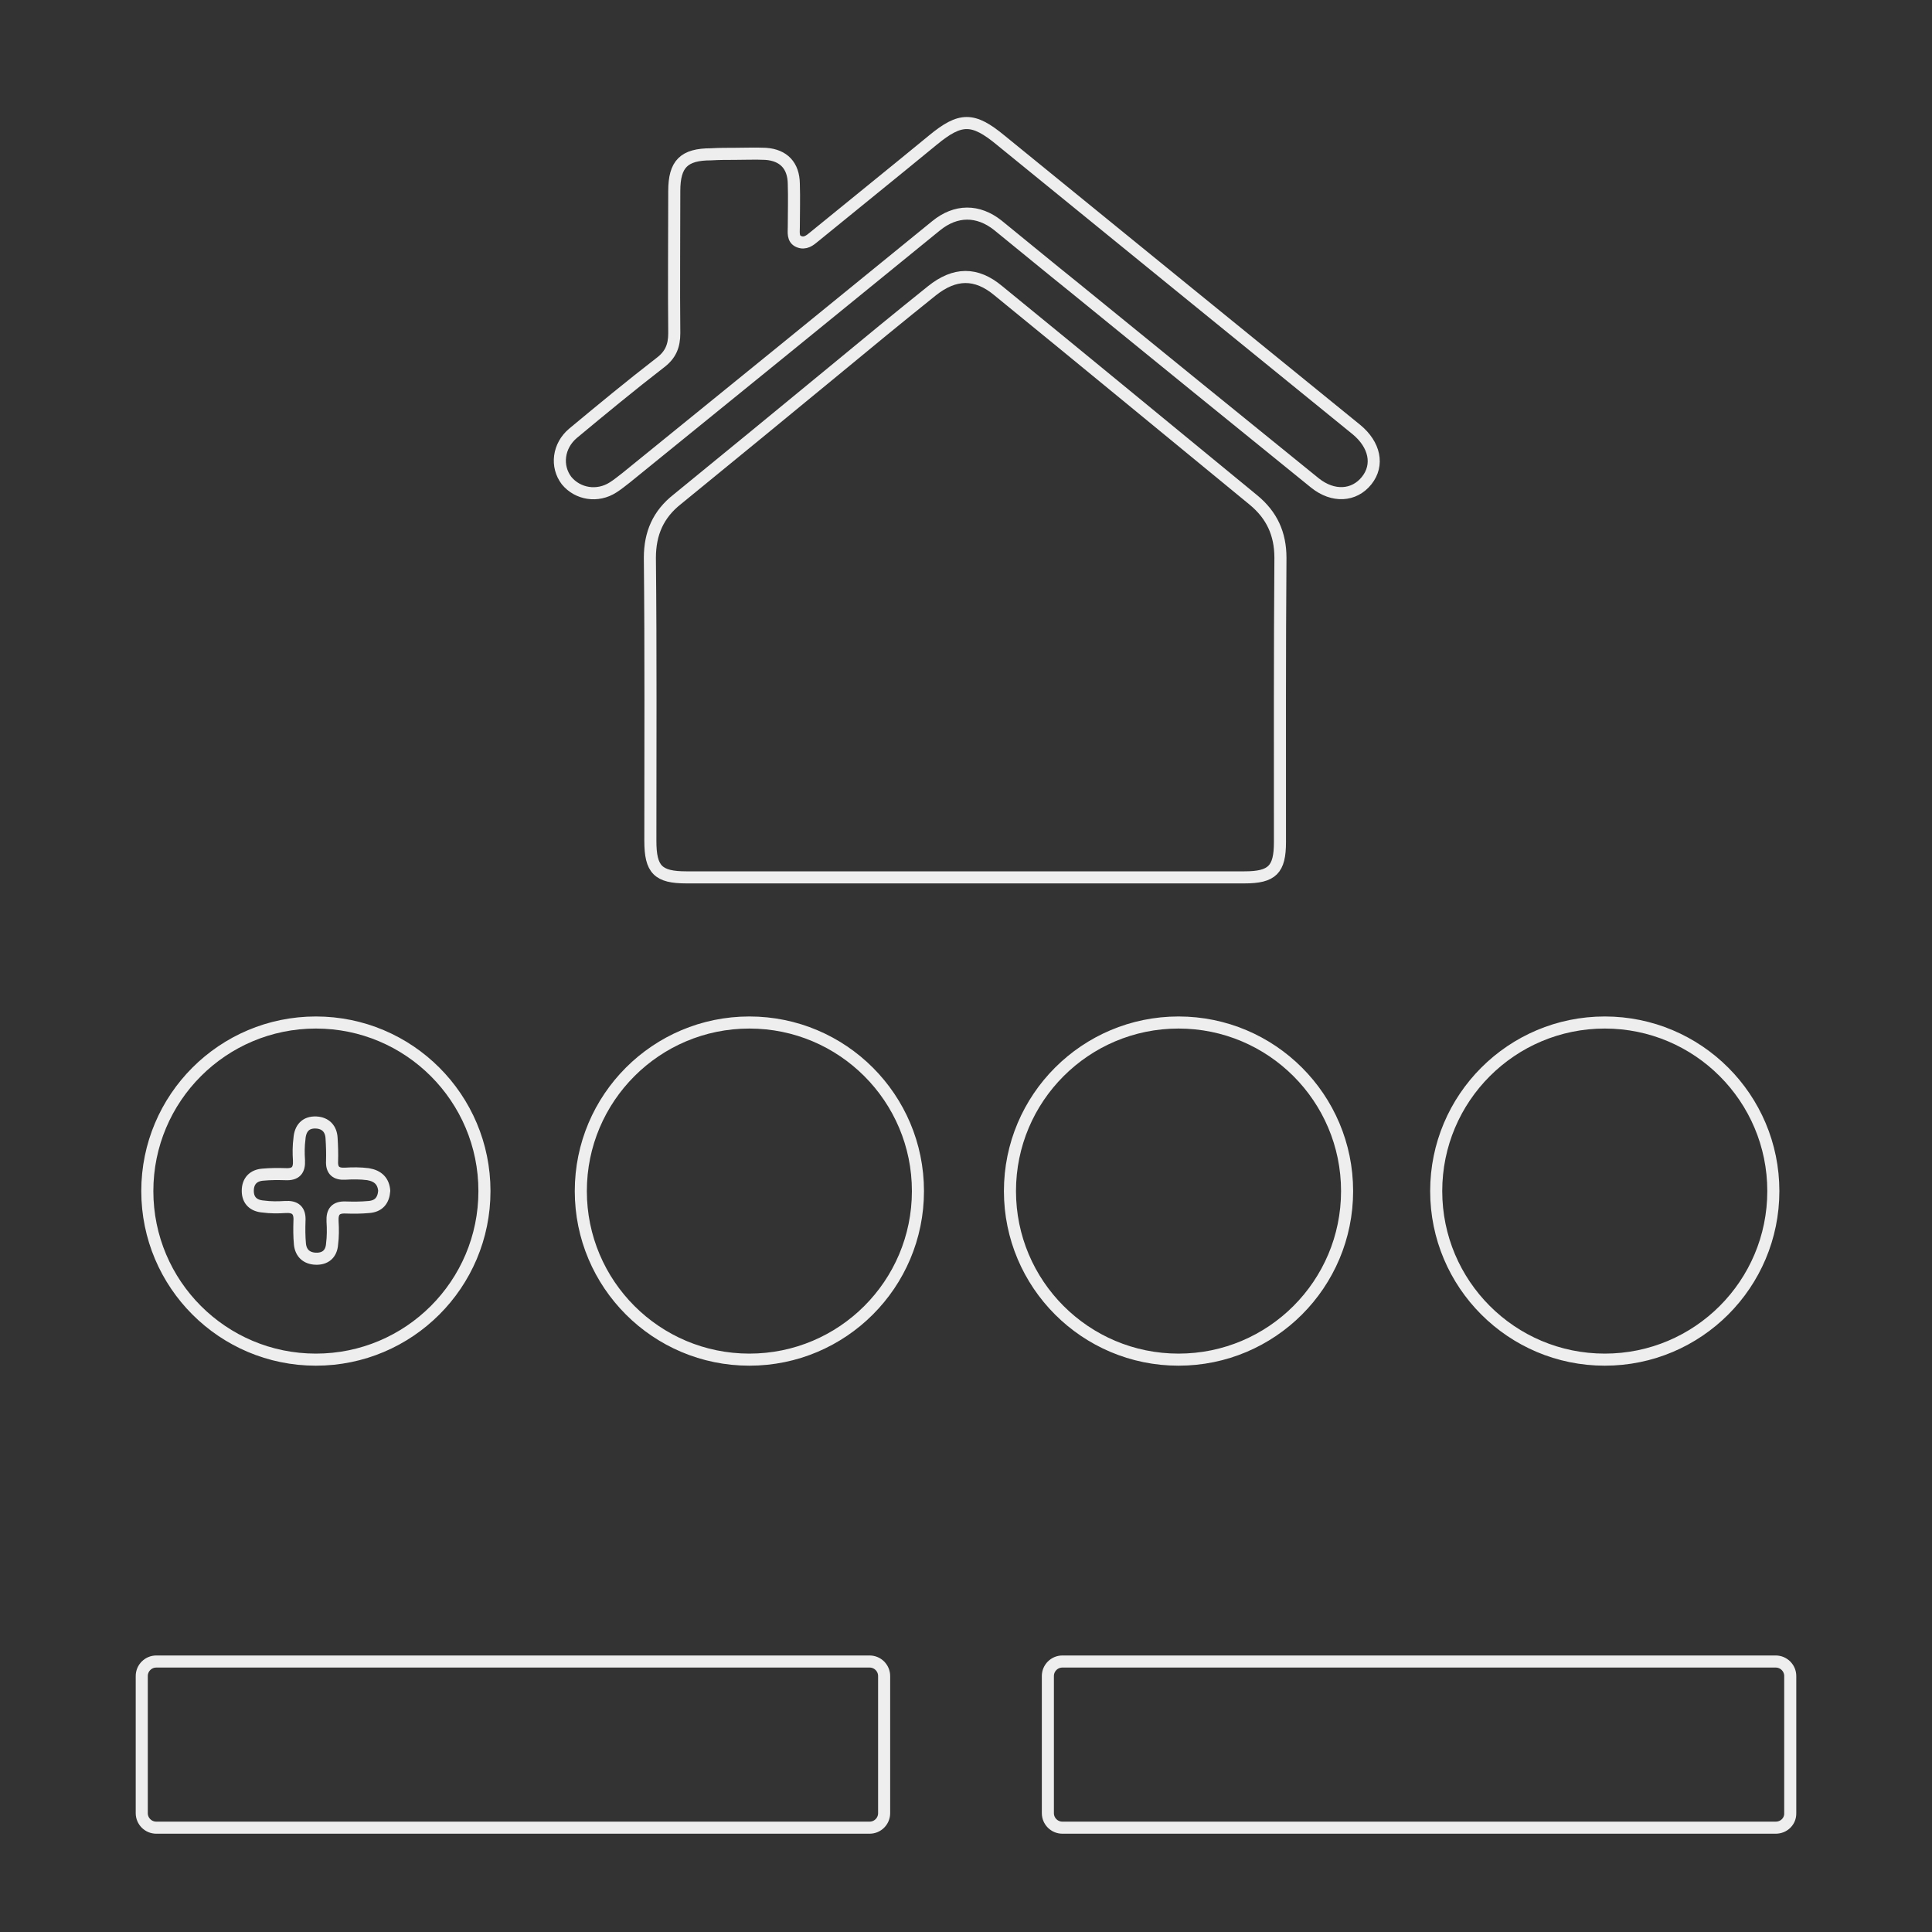
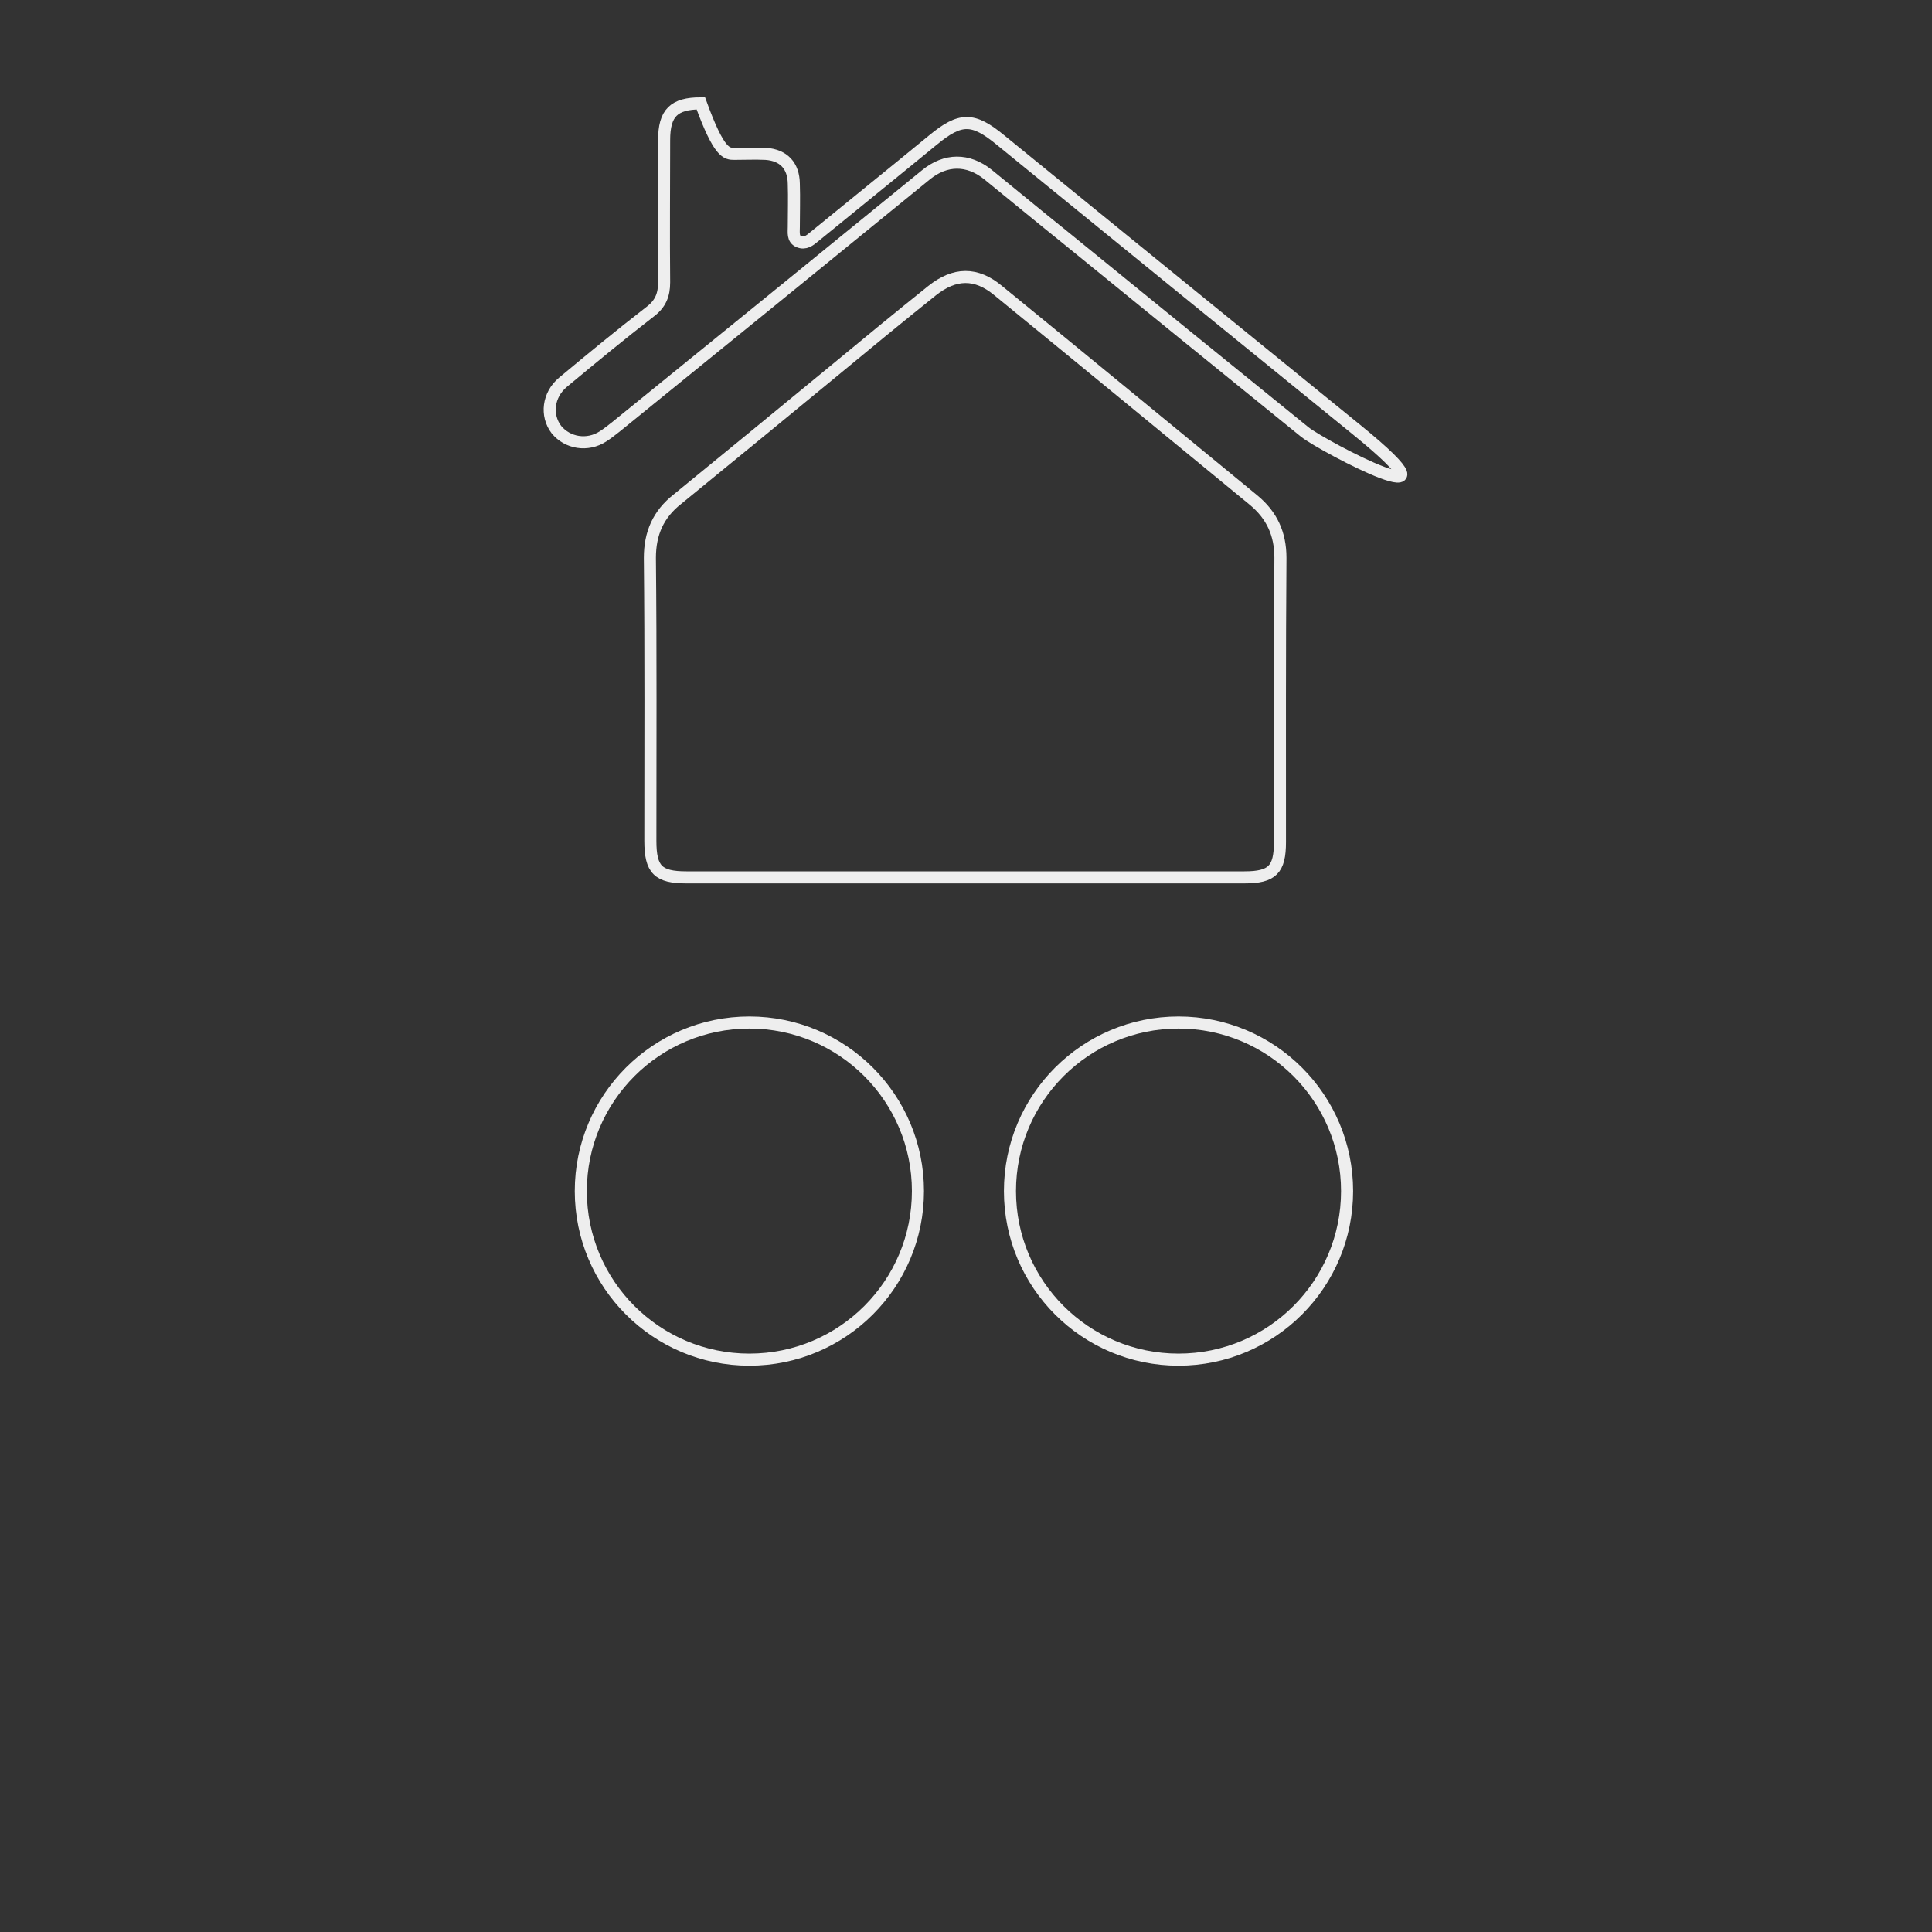
<svg xmlns="http://www.w3.org/2000/svg" version="1.1" id="Ebene_1" x="0px" y="0px" viewBox="0 0 800 800" style="enable-background:new 0 0 800 800;" xml:space="preserve">
  <rect x="0" y="0" width="800" height="800" fill="#333333" stroke="none" />
  <style type="text/css">
	.st0{display:none;}
	.st1{fill:none;stroke:#EEEEEE;stroke-width:5;stroke-miterlimit:10;}
</style>
  <g class="st0">
</g>
  <g id="Ebene_7">
-     <path class="st1" d="M360.1,756.8H64.7c-3.3,0-6-2.7-6-6V694c0-3.3,2.7-6,6-6h295.4c3.3,0,6,2.7,6,6v56.8   C366.1,754.1,363.4,756.8,360.1,756.8z" />
-     <path class="st1" d="M735.3,756.8H439.9c-3.3,0-6-2.7-6-6V694c0-3.3,2.7-6,6-6h295.4c3.3,0,6,2.7,6,6v56.8   C741.4,754.1,738.7,756.8,735.3,756.8z" />
-     <circle class="st1" cx="130.8" cy="493.2" r="69.8" />
    <circle class="st1" cx="310.3" cy="493.2" r="69.8" />
    <circle class="st1" cx="488" cy="493.2" r="69.8" />
-     <circle class="st1" cx="664.5" cy="493.2" r="69.8" />
-     <path class="st1" d="M159.1,493.1c-0.3,4-2.3,6.4-6.4,6.7c-3.2,0.3-6.4,0.3-9.5,0.2c-4.2-0.2-5.7,1.7-5.5,5.7   c0.2,3.2,0.2,6.4-0.2,9.5c-0.3,4-2.8,6.2-6.9,6c-3.7-0.2-6-2.3-6.4-6c-0.3-3.2-0.3-6.4-0.2-9.5c0.3-4.5-1.7-6.2-6-5.9   c-3,0.2-6,0.2-9-0.2c-4-0.3-6.4-2.5-6.4-6.5s2.3-6.4,6.2-6.7c3.2-0.3,6.4-0.3,9.5-0.2c4.2,0.2,5.7-1.7,5.5-5.7c-0.2-3-0.2-6,0.2-9   c0.3-4.2,2.5-6.9,6.9-6.7c4,0.2,6.2,2.7,6.4,6.5c0.2,3.2,0.3,6.4,0.2,9.5c-0.2,3.9,1.7,5.4,5.4,5.2c3.2-0.2,6.4-0.2,9.5,0.2   C156.6,486.9,158.8,489.2,159.1,493.1z" />
    <path class="st1" d="M399.1,363.3c-38.3,0-76.7,0-114.9,0c-11.7,0-14.9-3.2-14.9-15.1c0-39,0.2-78-0.2-117.2   c0-10.2,3.5-18.1,11.4-24.3c21.8-17.8,43.4-35.5,65-53.3c13.4-11.1,26.8-22.1,40.4-33c9.4-7.5,18.3-7.7,27.5,0   c35.3,28.8,70.5,57.8,105.7,86.7c7.5,6.2,11.1,13.9,11.1,23.9c-0.3,39.2-0.2,78.5-0.2,117.7c0,11.4-3.2,14.6-14.7,14.6   C476.4,363.3,437.8,363.3,399.1,363.3z" />
-     <path class="st1" d="M304.1,63.7c4.4,0,8.5-0.2,12.9,0c7.5,0.5,11.6,4.9,11.7,12.4c0.2,6,0,11.9,0,17.9c0,2.2-0.5,4.9,2,6   c2.7,1.2,4.7-0.5,6.5-2c16.4-13.4,32.8-26.6,49.1-40c11.4-9.4,16.6-9.4,28,0c49.1,40,98.3,80,147.4,119.9   c7.5,6.2,9.4,14.6,4.2,21.1s-13.9,7-21.4,1c-33.3-27-66.5-53.9-99.6-80.9c-10.6-8.5-21.1-17.2-31.7-25.8   c-8.2-6.5-17.4-6.5-25.6,0.2c-42.7,34.8-85.6,69.7-128.3,104.3c-1.7,1.3-3.5,2.8-5.4,4c-6.5,4.2-14.7,2.8-19.3-2.8   c-4.5-5.9-3.5-14.4,2.7-19.6c11.9-9.9,23.9-19.8,36.2-29.3c4.2-3.2,5.7-6.9,5.7-12.1c-0.2-19.6,0-39.2,0-58.9   c0-11.2,4-15.2,15.2-15.2C297.8,63.7,300.9,63.7,304.1,63.7L304.1,63.7z" />
+     <path class="st1" d="M304.1,63.7c4.4,0,8.5-0.2,12.9,0c7.5,0.5,11.6,4.9,11.7,12.4c0.2,6,0,11.9,0,17.9c0,2.2-0.5,4.9,2,6   c2.7,1.2,4.7-0.5,6.5-2c16.4-13.4,32.8-26.6,49.1-40c11.4-9.4,16.6-9.4,28,0c49.1,40,98.3,80,147.4,119.9   s-13.9,7-21.4,1c-33.3-27-66.5-53.9-99.6-80.9c-10.6-8.5-21.1-17.2-31.7-25.8   c-8.2-6.5-17.4-6.5-25.6,0.2c-42.7,34.8-85.6,69.7-128.3,104.3c-1.7,1.3-3.5,2.8-5.4,4c-6.5,4.2-14.7,2.8-19.3-2.8   c-4.5-5.9-3.5-14.4,2.7-19.6c11.9-9.9,23.9-19.8,36.2-29.3c4.2-3.2,5.7-6.9,5.7-12.1c-0.2-19.6,0-39.2,0-58.9   c0-11.2,4-15.2,15.2-15.2C297.8,63.7,300.9,63.7,304.1,63.7L304.1,63.7z" />
  </g>
</svg>